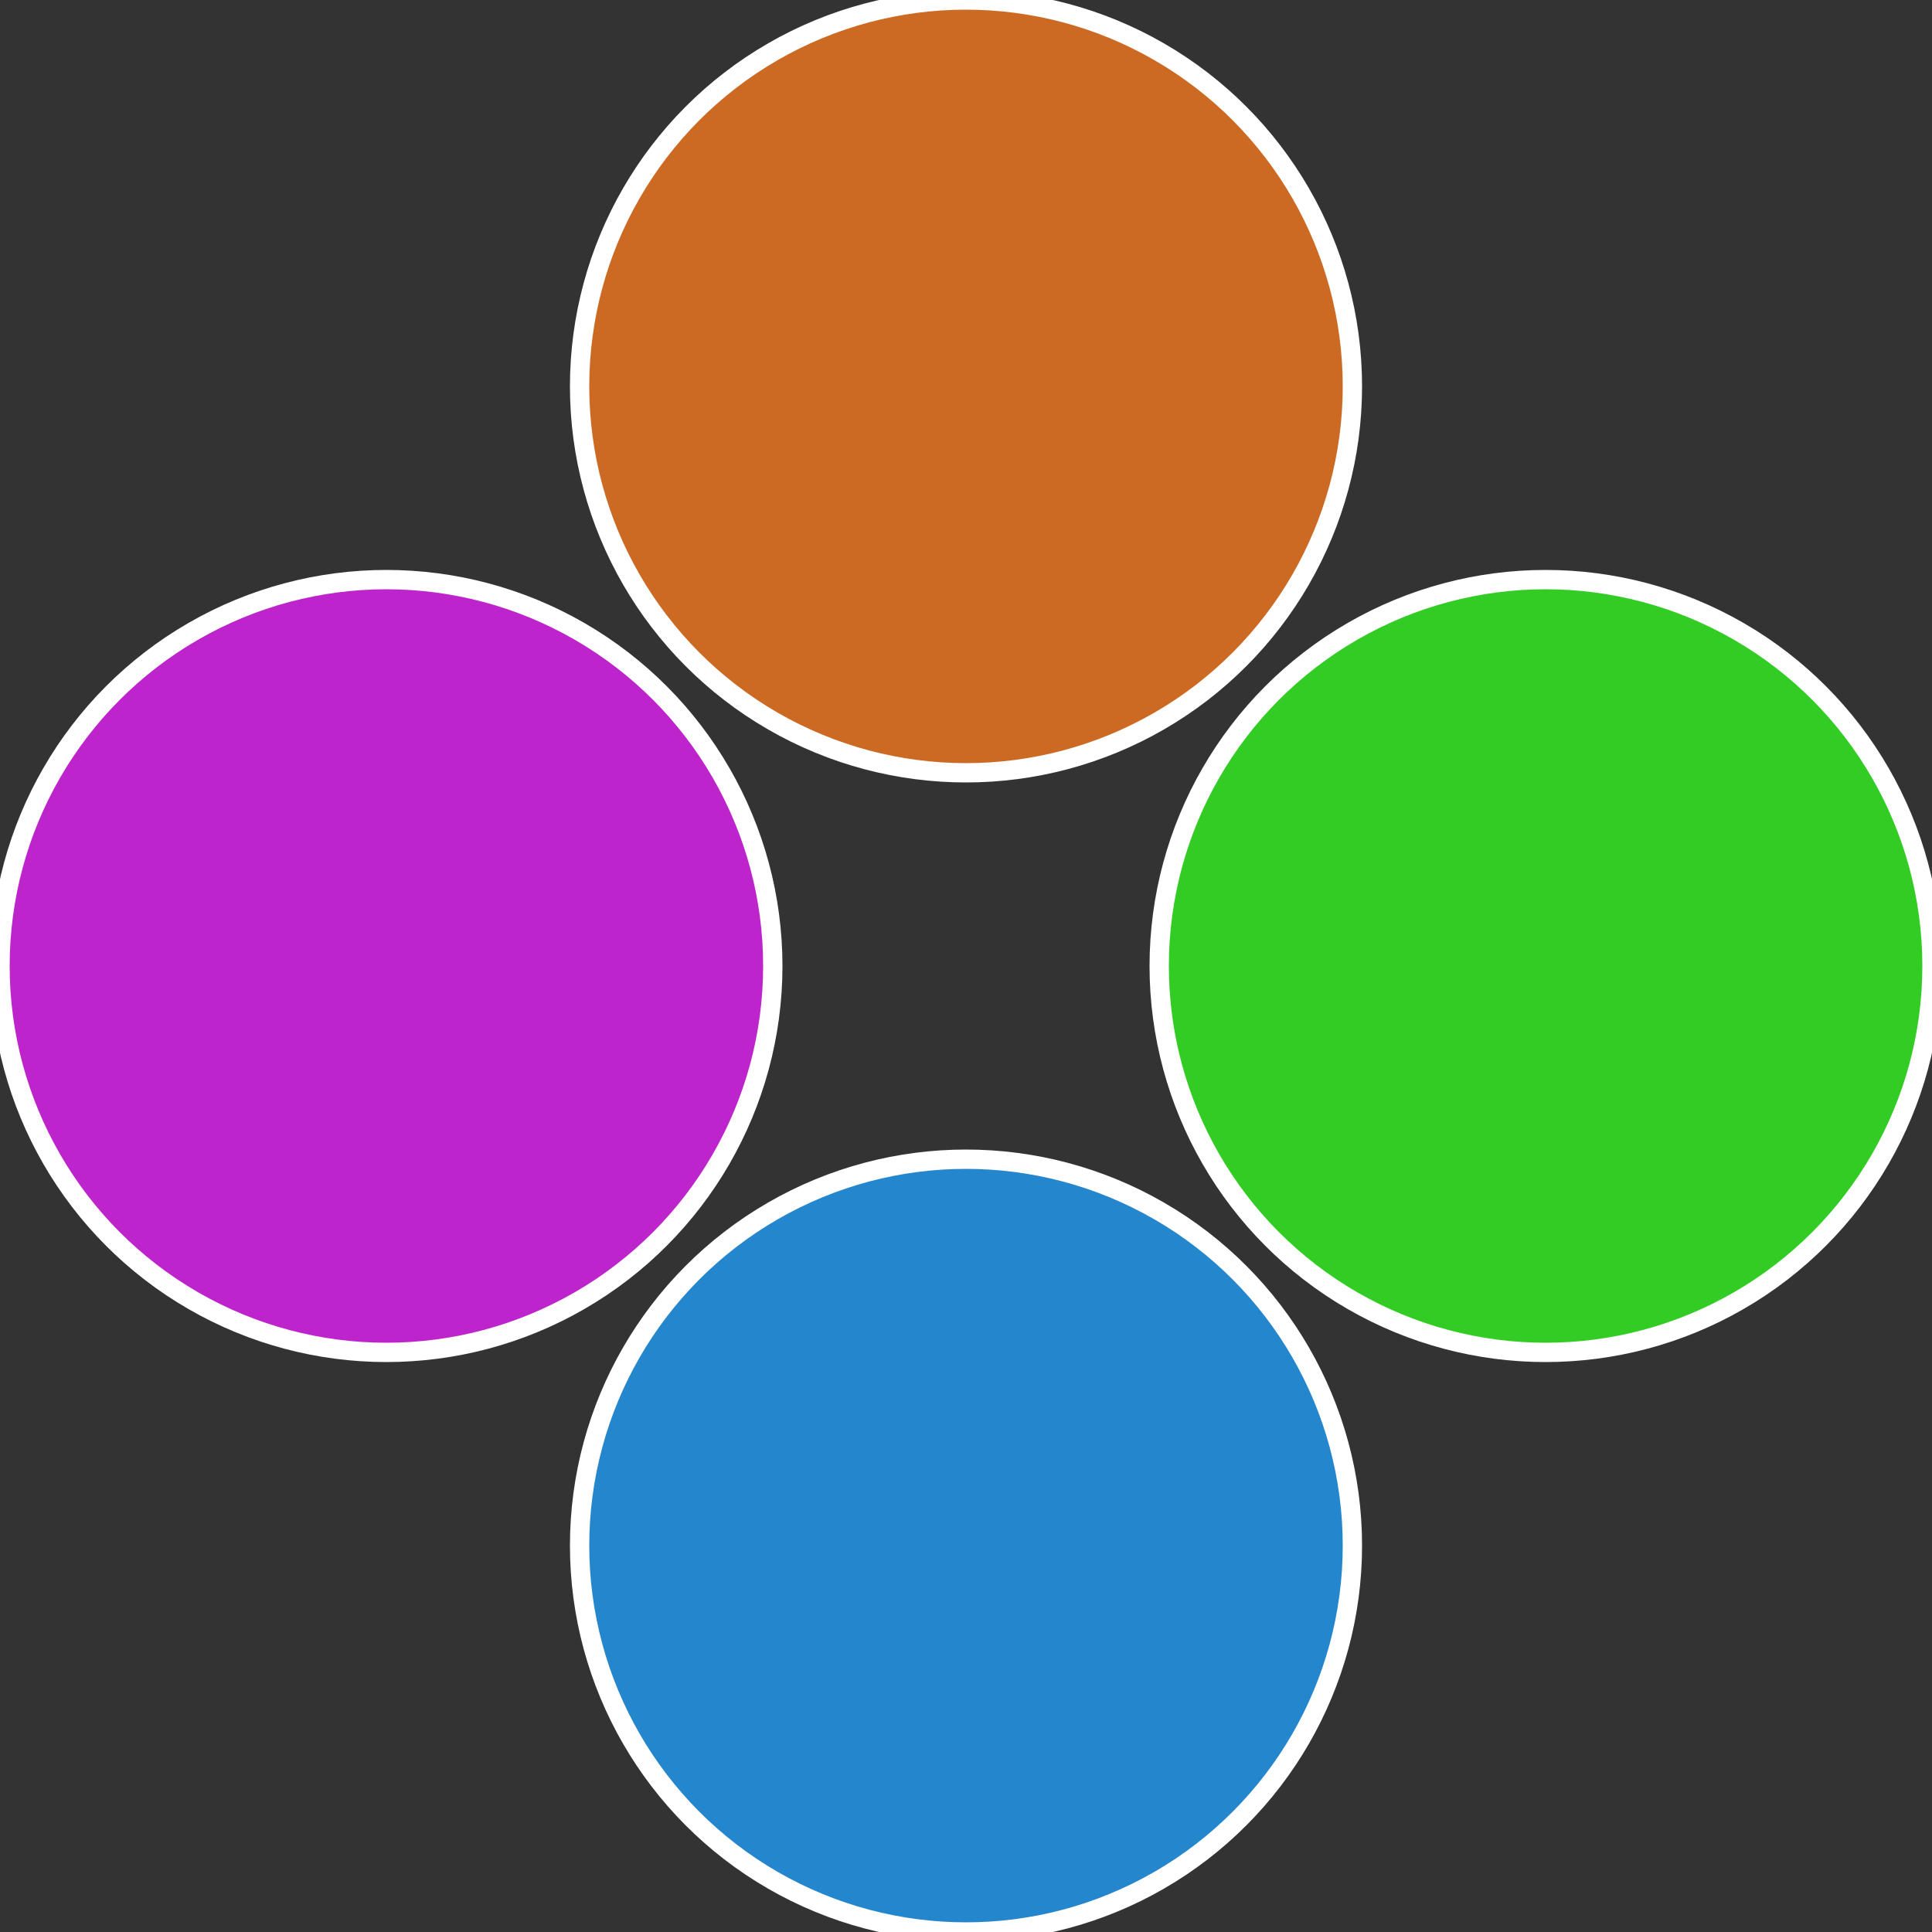
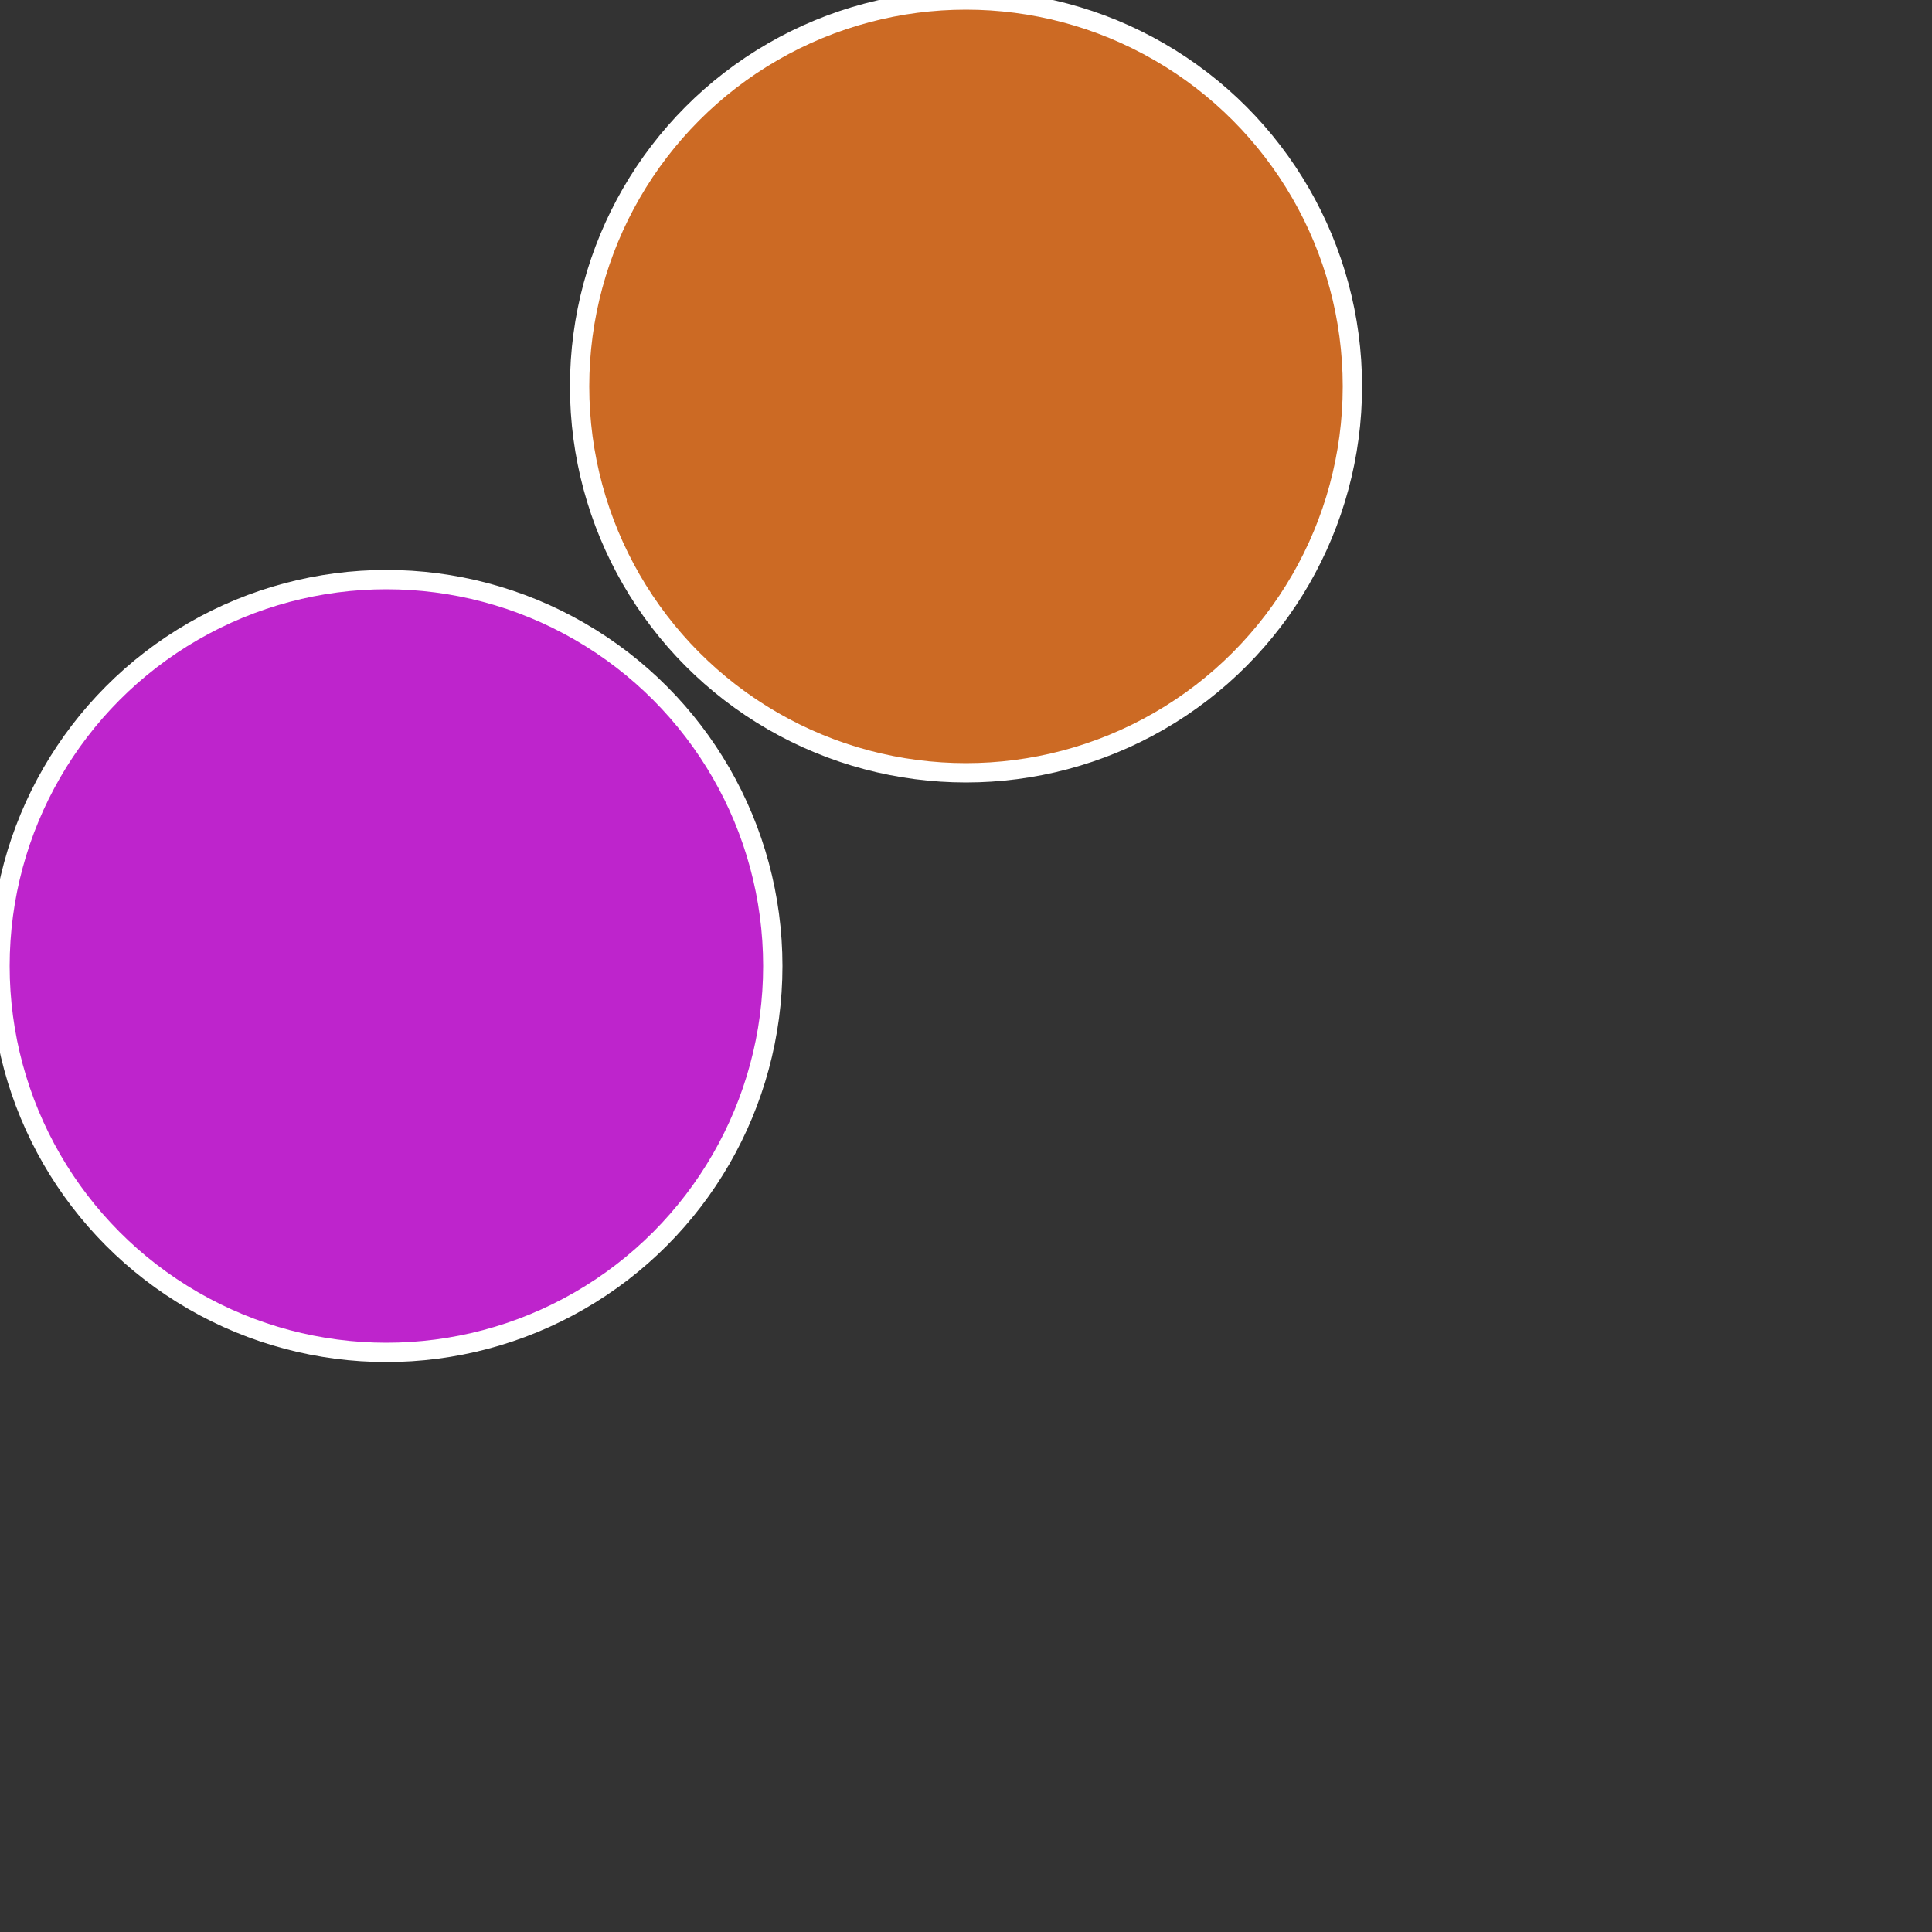
<svg xmlns="http://www.w3.org/2000/svg" width="500" height="500" viewBox="-1 -1 2 2">
  <rect x="-1" y="-1" width="2" height="2" fill="#333333" stroke="none" />
-   <circle cx="0.6" cy="0" r="0.4" fill="#32cc24" stroke="#fff" stroke-width="1%" />
-   <circle cx="3.6739403974421E-17" cy="0.6" r="0.4" fill="#2486cc" stroke="#fff" stroke-width="1%" />
  <circle cx="-0.6" cy="7.3478807948841E-17" r="0.4" fill="#be24cc" stroke="#fff" stroke-width="1%" />
  <circle cx="-1.1021821192326E-16" cy="-0.6" r="0.4" fill="#cc6a24" stroke="#fff" stroke-width="1%" />
</svg>